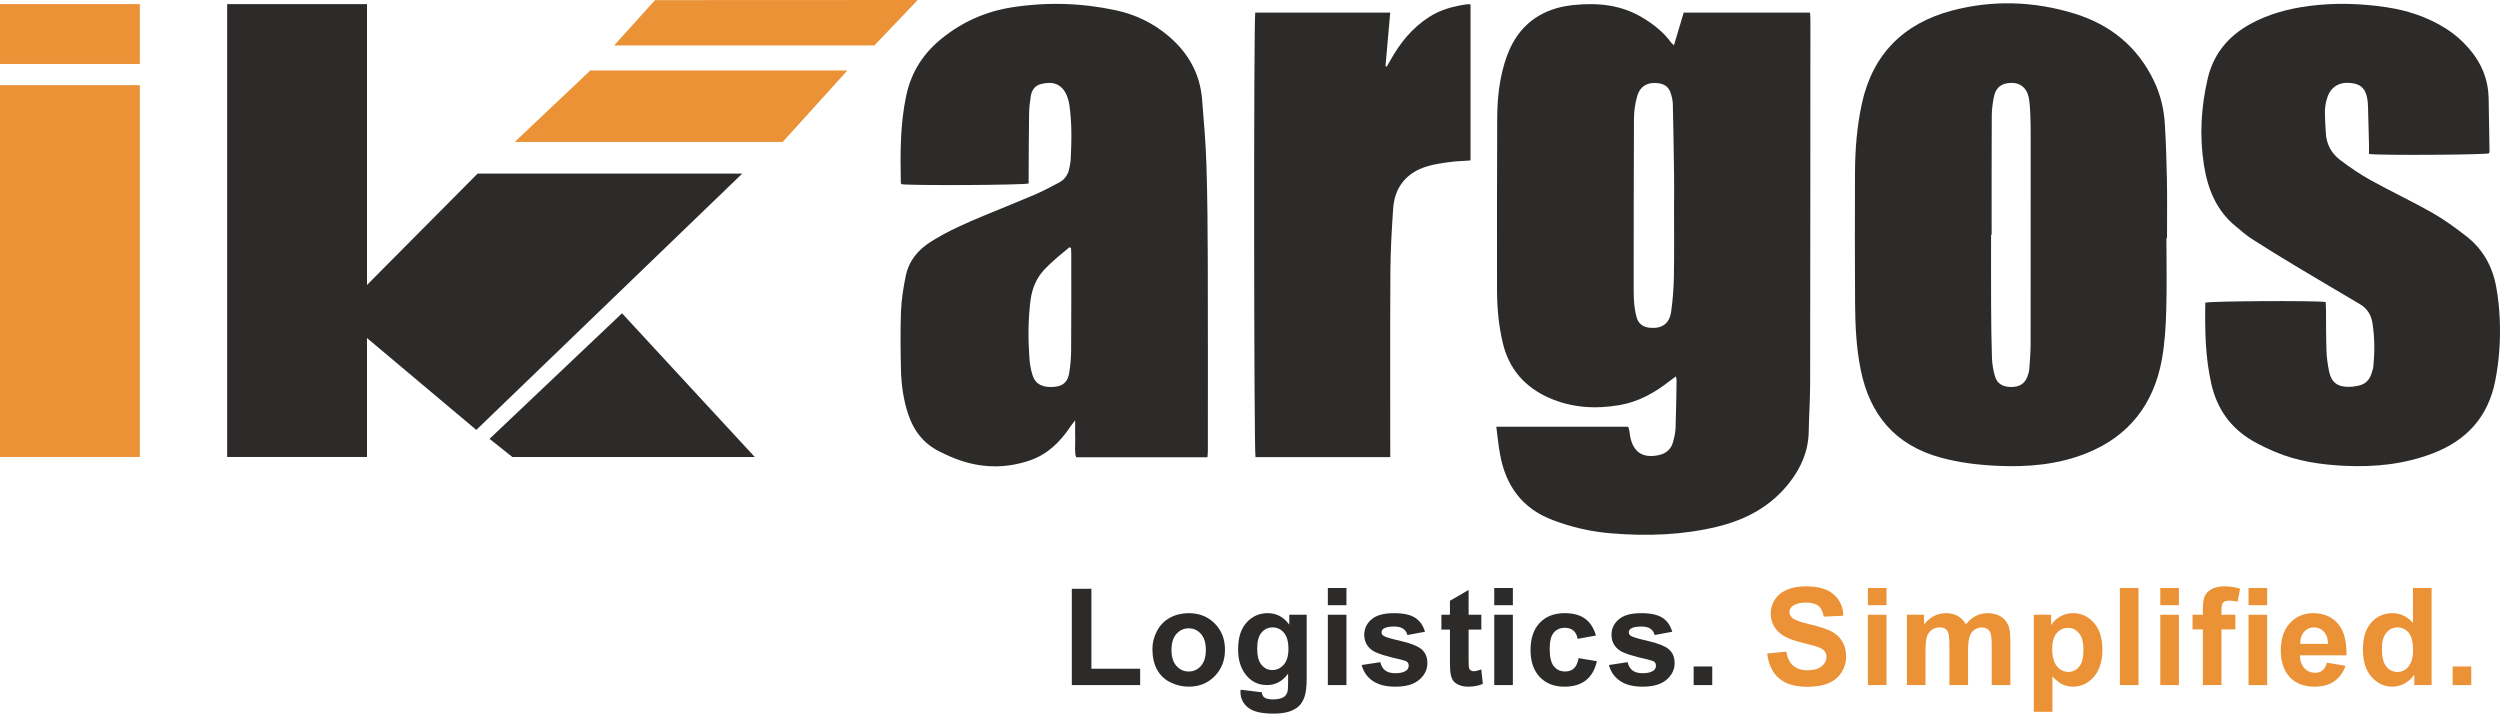
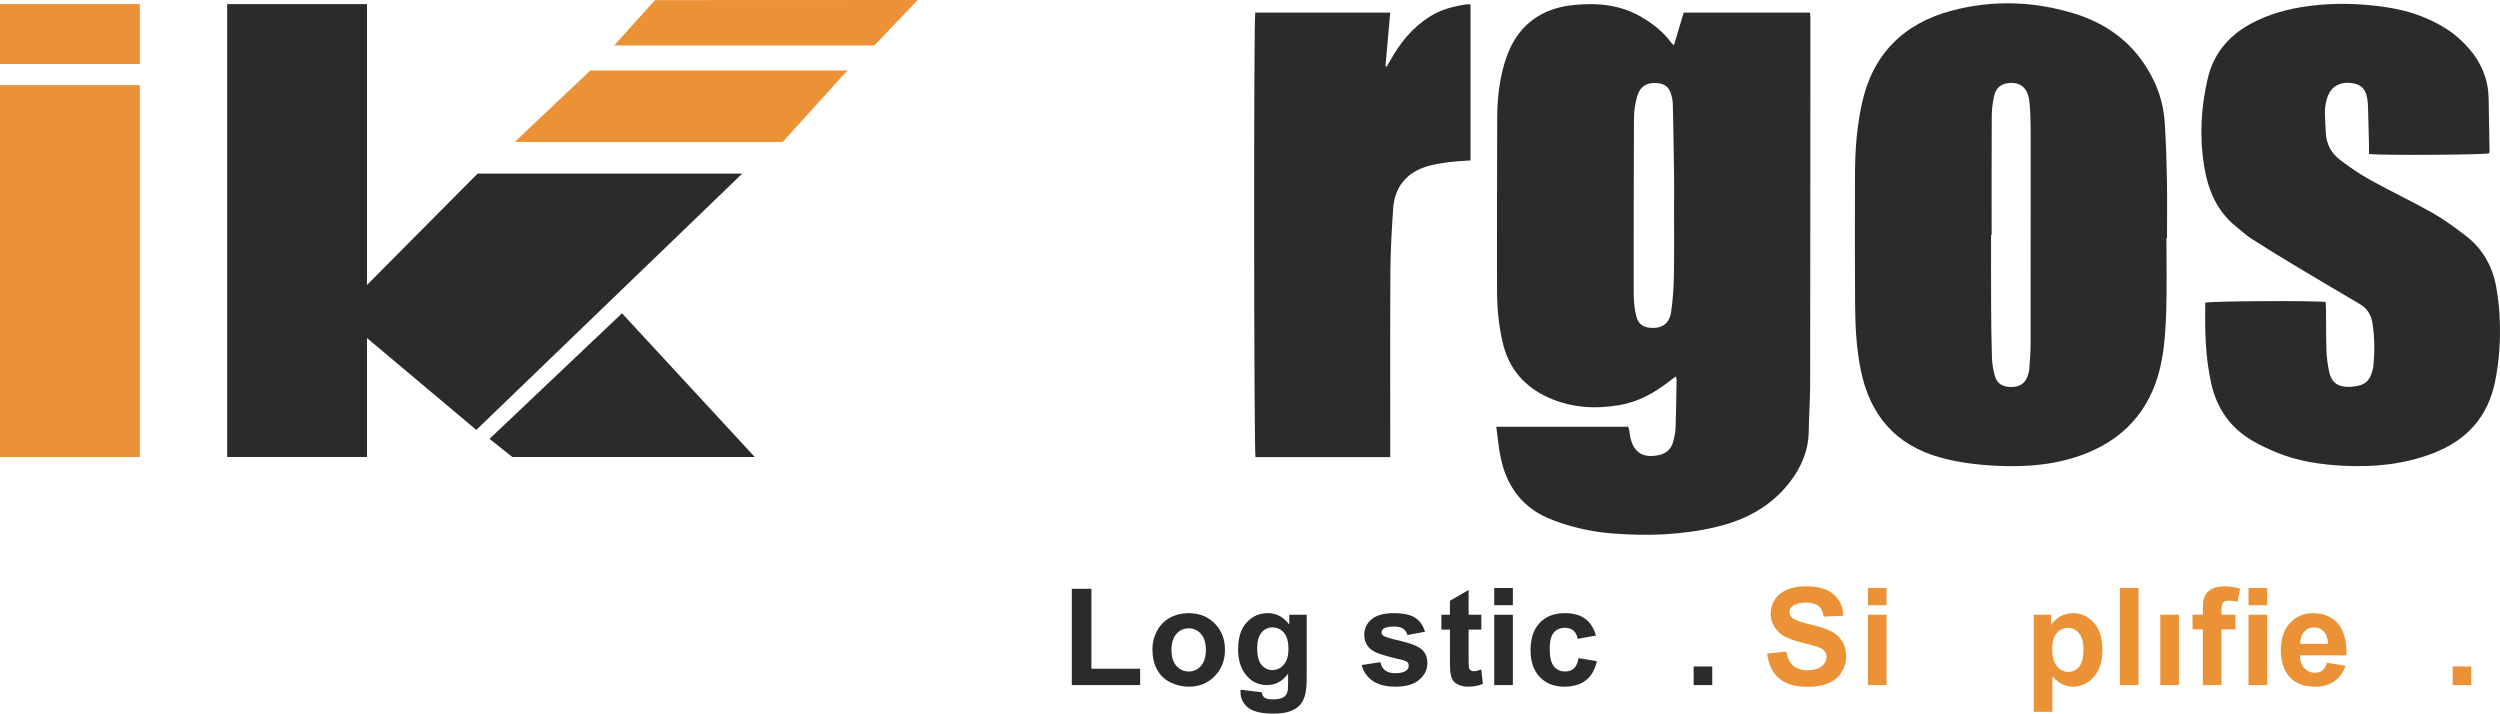
<svg xmlns="http://www.w3.org/2000/svg" version="1.1" id="Layer_1" x="0px" y="0px" style="enable-background:new 0 0 2478.62 1251.04;" xml:space="preserve" viewBox="152.47 348.28 2173.7 620.48">
  <style type="text/css">
	.st0{fill:#2C2B2A;}
	.st1{fill:#EB9136;}
</style>
  <g>
    <g id="FZTnlq_6_">
      <g>
        <path class="st0" d="M1453.47,719.3c38.88,0,76.51,0,114.67,0c0.29,1.01,0.77,2.35,1.04,3.73c0.33,1.67,0.37,3.41,0.73,5.08     c2.87,13.46,10.88,18.65,24.34,15.99c6.49-1.28,10.99-4.83,12.8-11.17c1.16-4.09,2.14-8.35,2.3-12.57     c0.52-13.9,0.64-27.81,0.87-41.72c0.01-0.77-0.28-1.55-0.59-3.1c-2.18,1.63-3.85,2.82-5.47,4.08     c-12.98,10.17-27.09,18.08-43.56,20.89c-20.92,3.56-41.45,2.41-61.1-6.25c-21.36-9.42-35.17-25.32-40.5-48.24     c-3.46-14.87-4.87-30.01-4.9-45.22c-0.09-50.09-0.04-100.17,0.17-150.26c0.07-15.87,1.72-31.63,6.24-46.94     c5.12-17.38,13.96-32.13,30.03-41.66c9.4-5.57,19.69-8.25,30.45-9.33c20.91-2.1,41.09-0.14,59.55,10.98     c9.6,5.79,18.37,12.58,25.01,21.79c0.47,0.66,1.18,1.14,2.39,2.27c2.95-9.88,5.72-19.19,8.48-28.42c36.92,0,73.22,0,109.82,0     c0.14,2.15,0.34,3.83,0.34,5.5c-0.04,105.74-0.05,211.48-0.22,317.21c-0.02,13.9-1.01,27.8-1.25,41.71     c-0.29,16.54-6.38,30.75-16.31,43.69c-16.17,21.05-38.06,32.8-63.3,38.91c-30.28,7.33-61.02,8.31-91.95,5.78     c-17.61-1.44-34.59-5.31-51.16-11.62c-26.7-10.16-40.78-30.03-45.7-57.27C1455.31,735.59,1454.61,727.93,1453.47,719.3z      M1608,523.81c0.02,0,0.05,0,0.07,0c0-7.48,0.09-14.97-0.02-22.45c-0.3-20.95-0.59-41.89-1.1-62.84     c-0.08-3.34-0.97-6.77-2.08-9.95c-1.6-4.6-5.08-7.13-10.02-7.86c-9.4-1.38-16.23,2.1-18.89,11.26     c-1.82,6.27-2.76,13.01-2.79,19.54c-0.27,49.61-0.23,99.21-0.24,148.82c0,4.27,0.05,8.57,0.5,12.81c0.4,3.8,1.08,7.62,2.14,11.29     c1.59,5.56,5.7,8.29,11.36,8.83c10.49,1.01,17.09-3.47,18.58-14.02c1.46-10.34,2.22-20.84,2.39-31.29     C1608.25,566.58,1608,545.19,1608,523.81z" />
        <path class="st0" d="M2036.14,555.34c0,20.97,0.46,41.96-0.16,62.91c-0.43,14.29-1.27,28.74-3.84,42.76     c-7.06,38.55-28.42,66.41-65.22,81.23c-24.86,10.01-51.08,12.32-77.64,11.08c-16.7-0.78-33.25-2.73-49.48-7.18     c-39.55-10.84-61.69-37.3-69.56-76.68c-3.79-18.96-4.7-38.23-4.82-57.49c-0.23-37.88-0.22-75.76-0.06-113.64     c0.09-20.14,1.67-40.16,5.96-59.93c9.36-43.02,36.29-69.68,78-80.82c35.45-9.46,71.39-8.33,106.55,2.43     c31.34,9.6,55.14,28.73,69.47,58.76c5.61,11.76,8.62,24.21,9.4,37.1c0.97,16.22,1.54,32.48,1.83,48.73     c0.3,16.9,0.07,33.81,0.07,50.72C2036.48,555.34,2036.31,555.34,2036.14,555.34z M1884.16,552.45c-0.16,0-0.33,0-0.49,0     c0,20.53-0.08,41.06,0.03,61.59c0.08,15.18,0.22,30.37,0.74,45.54c0.18,5.28,1.12,10.65,2.58,15.74     c1.86,6.47,6.52,9.28,13.66,9.43c7.49,0.15,12.26-2.73,14.62-9.1c0.81-2.18,1.44-4.52,1.61-6.82c0.53-7.24,1.13-14.51,1.14-21.76     c0.09-60.52,0.06-121.05,0.04-181.57c0-5.99-0.07-11.98-0.32-17.96c-0.19-4.48-0.46-8.99-1.17-13.41     c-1.7-10.47-9.05-15.3-19.48-13.35c-6.39,1.19-9.66,5.52-10.89,11.24c-1.2,5.61-1.95,11.42-1.98,17.15     C1884.07,483.59,1884.16,518.02,1884.16,552.45z" />
-         <path class="st0" d="M1202.33,745.84c-38.22,0-76.05,0-114.21,0c-1.59-4.9-0.62-10.03-0.77-15.06     c-0.15-5.1-0.03-10.21-0.03-17.02c-1.97,2.57-3.11,3.89-4.08,5.33c-8.87,13.32-19.85,24.22-35.33,29.52     c-19.67,6.74-39.57,6.82-59.33,0.42c-6.48-2.1-12.75-4.99-18.89-7.99c-13.83-6.76-22.64-17.9-27.48-32.38     c-4.25-12.71-6.1-25.84-6.38-39.14c-0.36-16.9-0.61-33.83,0.04-50.71c0.39-10.19,2.06-20.42,4.09-30.45     c2.68-13.28,10.72-22.96,22.19-30.13c14.78-9.24,30.64-16.18,46.67-22.81c14.83-6.14,29.75-12.07,44.5-18.41     c6.67-2.87,13.03-6.47,19.52-9.75c5.36-2.71,8.4-7.12,9.42-12.98c0.4-2.32,1-4.63,1.12-6.96c0.88-16.04,1.18-32.08-1.16-48.04     c-0.37-2.52-1.03-5.05-1.97-7.41c-4.4-11.12-13-13.18-23.01-10.43c-4.97,1.36-7.74,5.33-8.5,10.34     c-0.74,4.86-1.41,9.77-1.48,14.67c-0.27,18.19-0.29,36.38-0.4,54.57c-0.01,2.32,0,4.63,0,6.77     c-4.55,1.51-104.62,1.92-110.57,0.63c-0.2-0.37-0.55-0.74-0.56-1.11c-0.49-25.47-0.66-50.89,4.72-76.04     c4.36-20.36,14.82-36.6,30.92-49.59c17.92-14.46,38.22-23.45,60.92-27.02c30.15-4.74,60.2-3.88,90.03,2.48     c17.46,3.72,33.13,11.27,46.74,23c16.65,14.36,26.74,32.18,28.57,54.19c1.6,19.18,3.21,38.39,3.82,57.62     c0.88,27.8,1.07,55.63,1.16,83.45c0.17,54.79,0.08,109.58,0.07,164.36C1202.72,741.63,1202.49,743.5,1202.33,745.84z      M1083.72,564.02c-0.44-0.28-0.88-0.55-1.33-0.83c-7.33,6.1-14.77,12.02-21.41,18.97c-7.4,7.76-11.19,16.95-12.52,27.49     c-2.09,16.42-2.11,32.87-0.99,49.32c0.36,5.29,1.2,10.69,2.83,15.71c2.51,7.73,8.91,10.8,18.69,9.98     c7.71-0.64,11.88-4.16,13.2-12.4c1.05-6.52,1.57-13.18,1.62-19.78c0.19-28.02,0.11-56.05,0.11-84.07     C1083.93,566.96,1083.8,565.49,1083.72,564.02z" />
        <path class="st0" d="M2212.27,482.18c0-3,0.06-5.74-0.01-8.46c-0.26-10.91-0.56-21.82-0.85-32.73c-0.03-1.28-0.13-2.57-0.24-3.84     c-0.97-10.78-5.13-15.62-14.28-16.67c-10.4-1.19-17.89,3.23-20.95,12.84c-1.15,3.62-1.91,7.52-1.98,11.31     c-0.11,6.4,0.46,12.81,0.76,19.22c0.47,9.84,4.91,17.86,12.57,23.61c8.36,6.28,17.03,12.3,26.17,17.36     c17.78,9.85,36.24,18.49,53.92,28.52c10.37,5.89,20.09,13.07,29.55,20.39c14.51,11.23,22.83,26.54,26.02,44.42     c1.65,9.23,2.65,18.66,3.02,28.03c0.71,18-0.47,35.9-4.03,53.64c-6.23,31.09-24.87,51.37-54.03,62.59     c-24.83,9.55-50.7,12.18-77.04,10.89c-20.63-1.01-40.96-3.97-60.16-12.09c-6.69-2.83-13.3-5.96-19.58-9.59     c-19.22-11.13-30.98-27.85-35.92-49.4c-5.34-23.35-5.69-47.06-5.26-70.75c4.5-1.43,93.88-1.95,104.66-0.6     c0.09,2.14,0.24,4.41,0.27,6.67c0.13,11.99-0.01,23.98,0.42,35.95c0.21,5.95,1.06,11.95,2.28,17.79     c1.96,9.35,7.17,13.37,16.84,13.37c3.17,0,6.41-0.47,9.49-1.23c5.15-1.26,8.59-4.69,10.3-9.68c0.83-2.42,1.66-4.92,1.9-7.44     c1.19-12.4,1.09-24.77-0.84-37.12c-1.13-7.26-4.65-12.75-10.96-16.49c-18.06-10.69-36.16-21.29-54.14-32.09     c-13.39-8.04-26.73-16.2-39.88-24.62c-4.84-3.1-9.13-7.07-13.63-10.7c-17.04-13.74-24.58-32.52-27.88-53.35     c-4-25.25-2.55-50.35,3.22-75.2c5-21.54,17.93-37.06,37.12-47.6c16-8.78,33.37-13.36,51.3-15.67     c22.44-2.89,44.91-2.22,67.27,1.16c17.95,2.71,34.95,8.32,50.5,17.91c8.09,4.99,15.12,11.14,21.33,18.35     c10.62,12.32,16.41,26.45,16.77,42.71c0.34,15.41,0.55,30.82,0.78,46.22c0.01,0.61-0.28,1.23-0.41,1.8     C2312.6,482.91,2222.87,483.51,2212.27,482.18z" />
        <path class="st0" d="M1361.24,359.23c-1.39,15.71-2.75,31.13-4.12,46.54c0.35,0.15,0.7,0.29,1.05,0.44     c1.02-1.72,2.09-3.41,3.05-5.16c8.46-15.43,19.25-28.76,34.32-38.31c10-6.34,21.13-9.11,32.65-10.77c0.8-0.12,1.65,0.11,2.88,0.2     c0,45.19,0,90.21,0,135.62c-6.31,0.46-12.29,0.6-18.17,1.4c-6.55,0.89-13.19,1.81-19.5,3.7c-18.1,5.43-28.37,18.12-29.62,36.88     c-1.19,17.92-2.28,35.88-2.39,53.83c-0.32,51.57-0.13,103.14-0.13,154.7c0,2.31,0,4.62,0,7.42c-39.47,0-78.33,0-117.16,0     c-1.39-5.16-1.65-378.91-0.22-386.49C1282.66,359.23,1321.51,359.23,1361.24,359.23z" />
        <g>
          <polygon class="st0" points="349.99,351.86 349.99,422.31 349.99,459.57 349.99,745.61 471.57,745.61 471.57,459.57       471.57,422.31 471.57,351.86     " />
          <rect x="152.47" y="351.86" class="st1" width="121.57" height="52.04" />
          <rect x="152.47" y="422.31" class="st1" width="121.57" height="323.3" />
          <polygon class="st0" points="446.57,621.21 566.61,722.08 797.82,499.23 567.73,499.23     " />
          <polygon class="st1" points="665.74,409.56 889.27,409.56 833.04,471.67 600.07,471.67     " />
          <polygon class="st1" points="722.02,348.39 686.41,387.82 912.68,387.82 950.38,348.28     " />
          <polygon class="st0" points="578.11,729.85 597.91,745.61 808.71,745.61 693.29,620.68     " />
        </g>
      </g>
    </g>
    <g>
      <path class="st0" d="M1084.39,943.94v-83.72h17.04v69.5h42.38v14.22H1084.39z" />
      <path class="st0" d="M1154.47,912.5c0-5.37,1.32-10.58,3.97-15.6c2.65-5.03,6.4-8.87,11.26-11.52c4.85-2.65,10.27-3.97,16.26-3.97    c9.25,0,16.83,3,22.74,9.02c5.91,6,8.87,13.6,8.87,22.77c0,9.25-2.99,16.92-8.95,23c-5.97,6.09-13.49,9.13-22.55,9.13    c-5.6,0-10.95-1.27-16.03-3.8c-5.09-2.53-8.96-6.25-11.61-11.14C1155.79,925.48,1154.47,919.53,1154.47,912.5z M1171.05,913.37    c0,6.06,1.44,10.71,4.32,13.93c2.88,3.22,6.43,4.84,10.65,4.84c4.22,0,7.77-1.61,10.63-4.84c2.85-3.22,4.29-7.91,4.29-14.05    c0-5.99-1.43-10.6-4.29-13.82c-2.86-3.22-6.41-4.84-10.63-4.84c-4.22,0-7.77,1.61-10.65,4.84    C1172.49,902.66,1171.05,907.3,1171.05,913.37z" />
      <path class="st0" d="M1231.1,947.97l18.48,2.25c0.3,2.15,1.02,3.63,2.13,4.43c1.54,1.15,3.96,1.73,7.26,1.73    c4.22,0,7.39-0.63,9.5-1.9c1.42-0.85,2.49-2.2,3.22-4.09c0.5-1.34,0.75-3.82,0.75-7.43v-8.93c-4.84,6.61-10.94,9.9-18.31,9.9    c-8.22,0-14.72-3.47-19.52-10.42c-3.76-5.49-5.64-12.32-5.64-20.5c0-10.25,2.47-18.08,7.4-23.49c4.93-5.41,11.06-8.12,18.39-8.12    c7.56,0,13.8,3.32,18.71,9.96v-8.58h15.14v54.88c0,7.21-0.59,12.61-1.79,16.18s-2.86,6.38-5.01,8.41s-5.02,3.63-8.6,4.78    c-3.59,1.15-8.14,1.73-13.62,1.73c-10.36,0-17.72-1.78-22.05-5.32c-4.34-3.55-6.51-8.05-6.51-13.51    C1231.05,949.4,1231.06,948.74,1231.1,947.97z M1245.56,912.1c0,6.49,1.26,11.24,3.77,14.26c2.52,3.01,5.62,4.52,9.3,4.52    c3.96,0,7.3-1.55,10.02-4.63c2.72-3.09,4.09-7.67,4.09-13.74c0-6.33-1.31-11.04-3.92-14.11c-2.61-3.07-5.91-4.61-9.9-4.61    c-3.87,0-7.07,1.51-9.59,4.52C1246.81,901.32,1245.56,905.92,1245.56,912.1z" />
-       <path class="st0" d="M1307,874.5v-14.97h16.18v14.97H1307z M1307,943.94v-61.15h16.18v61.15H1307z" />
      <path class="st0" d="M1336.42,926.5l16.24-2.48c0.69,3.15,2.09,5.54,4.2,7.17c2.11,1.63,5.07,2.44,8.87,2.44    c4.19,0,7.33-0.77,9.44-2.3c1.42-1.08,2.13-2.52,2.13-4.32c0-1.23-0.39-2.25-1.15-3.05c-0.81-0.77-2.61-1.48-5.41-2.13    c-13.05-2.88-21.32-5.51-24.82-7.89c-4.84-3.3-7.26-7.89-7.26-13.76c0-5.3,2.09-9.75,6.28-13.36c4.19-3.61,10.67-5.41,19.46-5.41    c8.37,0,14.58,1.37,18.66,4.09c4.07,2.72,6.87,6.75,8.41,12.09l-15.26,2.82c-0.65-2.38-1.89-4.2-3.71-5.47    c-1.83-1.27-4.43-1.9-7.81-1.9c-4.26,0-7.31,0.59-9.16,1.79c-1.23,0.85-1.84,1.94-1.84,3.28c0,1.15,0.53,2.13,1.61,2.94    c1.46,1.08,6.5,2.59,15.12,4.55c8.61,1.96,14.63,4.36,18.05,7.2c3.38,2.88,5.07,6.89,5.07,12.03c0,5.6-2.34,10.42-7.02,14.45    s-11.61,6.05-20.79,6.05c-8.33,0-14.92-1.69-19.78-5.07C1341.09,936.88,1337.92,932.3,1336.42,926.5z" />
      <path class="st0" d="M1440.46,882.79v12.9h-11.06v24.64c0,4.99,0.11,7.9,0.31,8.72c0.21,0.83,0.69,1.51,1.45,2.05    c0.74,0.53,1.65,0.81,2.73,0.81c1.5,0,3.67-0.52,6.51-1.55l1.38,12.55c-3.76,1.61-8.02,2.42-12.78,2.42    c-2.92,0-5.54-0.49-7.89-1.46c-2.34-0.99-4.06-2.25-5.15-3.8c-1.1-1.56-1.86-3.66-2.28-6.31c-0.35-1.88-0.52-5.68-0.52-11.4    v-26.66h-7.43v-12.9h7.43v-12.15l16.24-9.44v21.59H1440.46z" />
      <path class="st0" d="M1451.69,874.5v-14.97h16.18v14.97H1451.69z M1451.69,943.94v-61.15h16.18v61.15H1451.69z" />
      <path class="st0" d="M1540.13,900.87l-15.95,2.88c-0.53-3.18-1.76-5.59-3.65-7.2c-1.91-1.61-4.37-2.42-7.4-2.42    c-4.03,0-7.25,1.39-9.64,4.17c-2.4,2.79-3.6,7.44-3.6,13.97c0,7.26,1.22,12.38,3.65,15.37c2.44,2.99,5.72,4.49,9.82,4.49    c3.07,0,5.59-0.87,7.54-2.62c1.96-1.74,3.34-4.75,4.15-9.01l15.89,2.71c-1.65,7.3-4.82,12.8-9.5,16.53    c-4.68,3.73-10.96,5.59-18.83,5.59c-8.94,0-16.07-2.82-21.4-8.46c-5.31-5.64-7.97-13.46-7.97-23.44c0-10.09,2.67-17.96,8-23.58    c5.34-5.63,12.55-8.44,21.65-8.44c7.44,0,13.37,1.6,17.77,4.8C1535.06,889.42,1538.22,894.31,1540.13,900.87z" />
-       <path class="st0" d="M1551.41,926.5l16.24-2.48c0.69,3.15,2.09,5.54,4.2,7.17c2.11,1.63,5.07,2.44,8.87,2.44    c4.19,0,7.33-0.77,9.44-2.3c1.42-1.08,2.13-2.52,2.13-4.32c0-1.23-0.39-2.25-1.15-3.05c-0.81-0.77-2.61-1.48-5.41-2.13    c-13.05-2.88-21.32-5.51-24.82-7.89c-4.84-3.3-7.26-7.89-7.26-13.76c0-5.3,2.09-9.75,6.28-13.36c4.19-3.61,10.67-5.41,19.46-5.41    c8.37,0,14.58,1.37,18.66,4.09c4.07,2.72,6.87,6.75,8.41,12.09l-15.26,2.82c-0.65-2.38-1.89-4.2-3.71-5.47    c-1.83-1.27-4.43-1.9-7.81-1.9c-4.26,0-7.31,0.59-9.16,1.79c-1.23,0.85-1.84,1.94-1.84,3.28c0,1.15,0.53,2.13,1.61,2.94    c1.46,1.08,6.5,2.59,15.12,4.55c8.61,1.96,14.63,4.36,18.05,7.2c3.38,2.88,5.07,6.89,5.07,12.03c0,5.6-2.34,10.42-7.02,14.45    s-11.61,6.05-20.79,6.05c-8.33,0-14.92-1.69-19.78-5.07C1556.08,936.88,1552.91,932.3,1551.41,926.5z" />
      <path class="st0" d="M1625.06,943.94v-16.18h16.18v16.18H1625.06z" />
      <path class="st1" d="M1689,916.48l16.58-1.61c1,5.57,3.03,9.66,6.07,12.26c3.06,2.61,7.17,3.92,12.36,3.92    c5.49,0,9.62-1.16,12.4-3.49c2.79-2.32,4.18-5.03,4.18-8.14c0-2-0.58-3.69-1.76-5.1c-1.17-1.4-3.21-2.62-6.13-3.65    c-2-0.69-6.55-1.92-13.65-3.69c-9.14-2.26-15.55-5.05-19.23-8.35c-5.18-4.65-7.77-10.31-7.77-16.99c0-4.3,1.22-8.32,3.66-12.06    c2.43-3.75,5.95-6.6,10.53-8.55c4.59-1.96,10.13-2.94,16.62-2.94c10.6,0,18.57,2.32,23.92,6.97c5.36,4.65,8.17,10.84,8.44,18.6    l-17.04,0.75c-0.73-4.34-2.3-7.45-4.69-9.36c-2.4-1.89-6-2.85-10.8-2.85c-4.95,0-8.83,1.02-11.63,3.05    c-1.8,1.31-2.71,3.05-2.71,5.24c0,2,0.85,3.7,2.53,5.12c2.15,1.8,7.37,3.69,15.66,5.64s14.43,3.98,18.39,6.08    c3.98,2.09,7.09,4.95,9.33,8.57c2.25,3.64,3.37,8.11,3.37,13.45c0,4.84-1.34,9.37-4.03,13.59c-2.69,4.22-6.49,7.36-11.4,9.42    c-4.91,2.05-11.04,3.08-18.37,3.08c-10.67,0-18.87-2.47-24.59-7.4C1693.53,933.11,1690.11,925.92,1689,916.48z" />
      <path class="st1" d="M1776.57,874.5v-14.97h16.18v14.97H1776.57z M1776.57,943.94v-61.15h16.18v61.15H1776.57z" />
-       <path class="st1" d="M1810.49,882.79h14.91v8.35c5.34-6.49,11.69-9.73,19.06-9.73c3.92,0,7.31,0.81,10.19,2.42    c2.88,1.61,5.24,4.05,7.08,7.31c2.69-3.27,5.59-5.7,8.69-7.31c3.11-1.61,6.43-2.42,9.96-2.42c4.49,0,8.29,0.91,11.4,2.73    c3.11,1.83,5.43,4.51,6.97,8.04c1.11,2.61,1.67,6.84,1.67,12.67v39.1h-16.18v-34.95c0-6.06-0.56-9.98-1.67-11.75    c-1.5-2.3-3.8-3.45-6.91-3.45c-2.26,0-4.39,0.69-6.39,2.07c-2,1.38-3.44,3.41-4.32,6.08c-0.88,2.67-1.32,6.88-1.32,12.64v29.37    h-16.18v-33.51c0-5.95-0.29-9.79-0.86-11.52c-0.58-1.73-1.47-3.01-2.67-3.86c-1.22-0.85-2.85-1.27-4.93-1.27    c-2.49,0-4.74,0.67-6.74,2.02s-3.42,3.28-4.29,5.82c-0.86,2.53-1.29,6.74-1.29,12.61v29.71h-16.18V882.79z" />
      <path class="st1" d="M1920.81,882.79h15.09v8.98c1.96-3.07,4.61-5.57,7.95-7.49s7.04-2.88,11.11-2.88c7.1,0,13.13,2.78,18.08,8.35    c4.95,5.57,7.43,13.32,7.43,23.26c0,10.21-2.49,18.15-7.49,23.81c-4.99,5.66-11.04,8.49-18.14,8.49c-3.38,0-6.44-0.67-9.18-2.02    c-2.75-1.34-5.63-3.64-8.67-6.91v30.81h-16.18V882.79z M1936.82,912.33c0,6.87,1.37,11.95,4.09,15.23    c2.72,3.29,6.05,4.93,9.96,4.93c3.76,0,6.89-1.51,9.39-4.52c2.49-3.02,3.74-7.96,3.74-14.83c0-6.41-1.28-11.17-3.86-14.28    s-5.76-4.66-9.56-4.66c-3.96,0-7.24,1.53-9.85,4.57C1938.13,901.83,1936.82,906.34,1936.82,912.33z" />
      <path class="st1" d="M1995.66,943.94v-84.41h16.18v84.41H1995.66z" />
-       <path class="st1" d="M2030.79,874.5v-14.97h16.18v14.97H2030.79z M2030.79,943.94v-61.15h16.18v61.15H2030.79z" />
+       <path class="st1" d="M2030.79,874.5v-14.97v14.97H2030.79z M2030.79,943.94v-61.15h16.18v61.15H2030.79z" />
      <path class="st1" d="M2058.83,882.79h8.98v-4.61c0-5.14,0.54-8.98,1.65-11.52c1.09-2.53,3.11-4.6,6.04-6.19    c2.94-1.6,6.65-2.39,11.15-2.39c4.61,0,9.11,0.69,13.53,2.07l-2.19,11.29c-2.57-0.62-5.05-0.92-7.43-0.92    c-2.34,0-4.02,0.55-5.04,1.64c-1.01,1.1-1.52,3.2-1.52,6.31v4.32h12.09v12.73h-12.09v48.43h-16.18v-48.43h-8.98V882.79z" />
      <path class="st1" d="M2107.53,874.5v-14.97h16.18v14.97H2107.53z M2107.53,943.94v-61.15h16.18v61.15H2107.53z" />
      <path class="st1" d="M2175.71,924.48l16.12,2.71c-2.07,5.91-5.35,10.41-9.82,13.5c-4.47,3.09-10.06,4.64-16.78,4.64    c-10.64,0-18.5-3.47-23.61-10.42c-4.03-5.57-6.05-12.59-6.05-21.07c0-10.13,2.65-18.07,7.95-23.81c5.3-5.73,11.99-8.6,20.1-8.6    c9.1,0,16.28,3,21.54,9.02c5.26,6,7.77,15.21,7.54,27.61h-40.54c0.12,4.8,1.42,8.53,3.92,11.2c2.49,2.67,5.6,4,9.33,4    c2.53,0,4.66-0.69,6.39-2.07C2173.52,929.78,2174.83,927.55,2175.71,924.48z M2176.63,908.13c-0.11-4.68-1.32-8.24-3.63-10.68    c-2.3-2.44-5.11-3.66-8.41-3.66c-3.53,0-6.45,1.28-8.75,3.86s-3.44,6.06-3.4,10.48H2176.63z" />
-       <path class="st1" d="M2266.69,943.94h-15.03v-8.98c-2.49,3.5-5.45,6.1-8.83,7.8c-3.41,1.71-6.83,2.57-10.28,2.57    c-7.02,0-13.05-2.83-18.05-8.49c-5.02-5.67-7.52-13.56-7.52-23.7c0-10.36,2.43-18.25,7.31-23.63c4.88-5.4,11.04-8.09,18.48-8.09    c6.84,0,12.74,2.84,17.74,8.52v-30.4h16.18V943.94z M2223.5,912.04c0,6.52,0.9,11.24,2.71,14.17c2.61,4.22,6.26,6.33,10.94,6.33    c3.73,0,6.89-1.58,9.5-4.75c2.61-3.16,3.92-7.9,3.92-14.19c0-7.02-1.27-12.08-3.8-15.18c-2.53-3.08-5.77-4.63-9.73-4.63    c-3.84,0-7.06,1.52-9.64,4.58C2224.79,901.42,2223.5,905.98,2223.5,912.04z" />
      <path class="st1" d="M2285,943.94v-16.18h16.18v16.18H2285z" />
    </g>
  </g>
</svg>